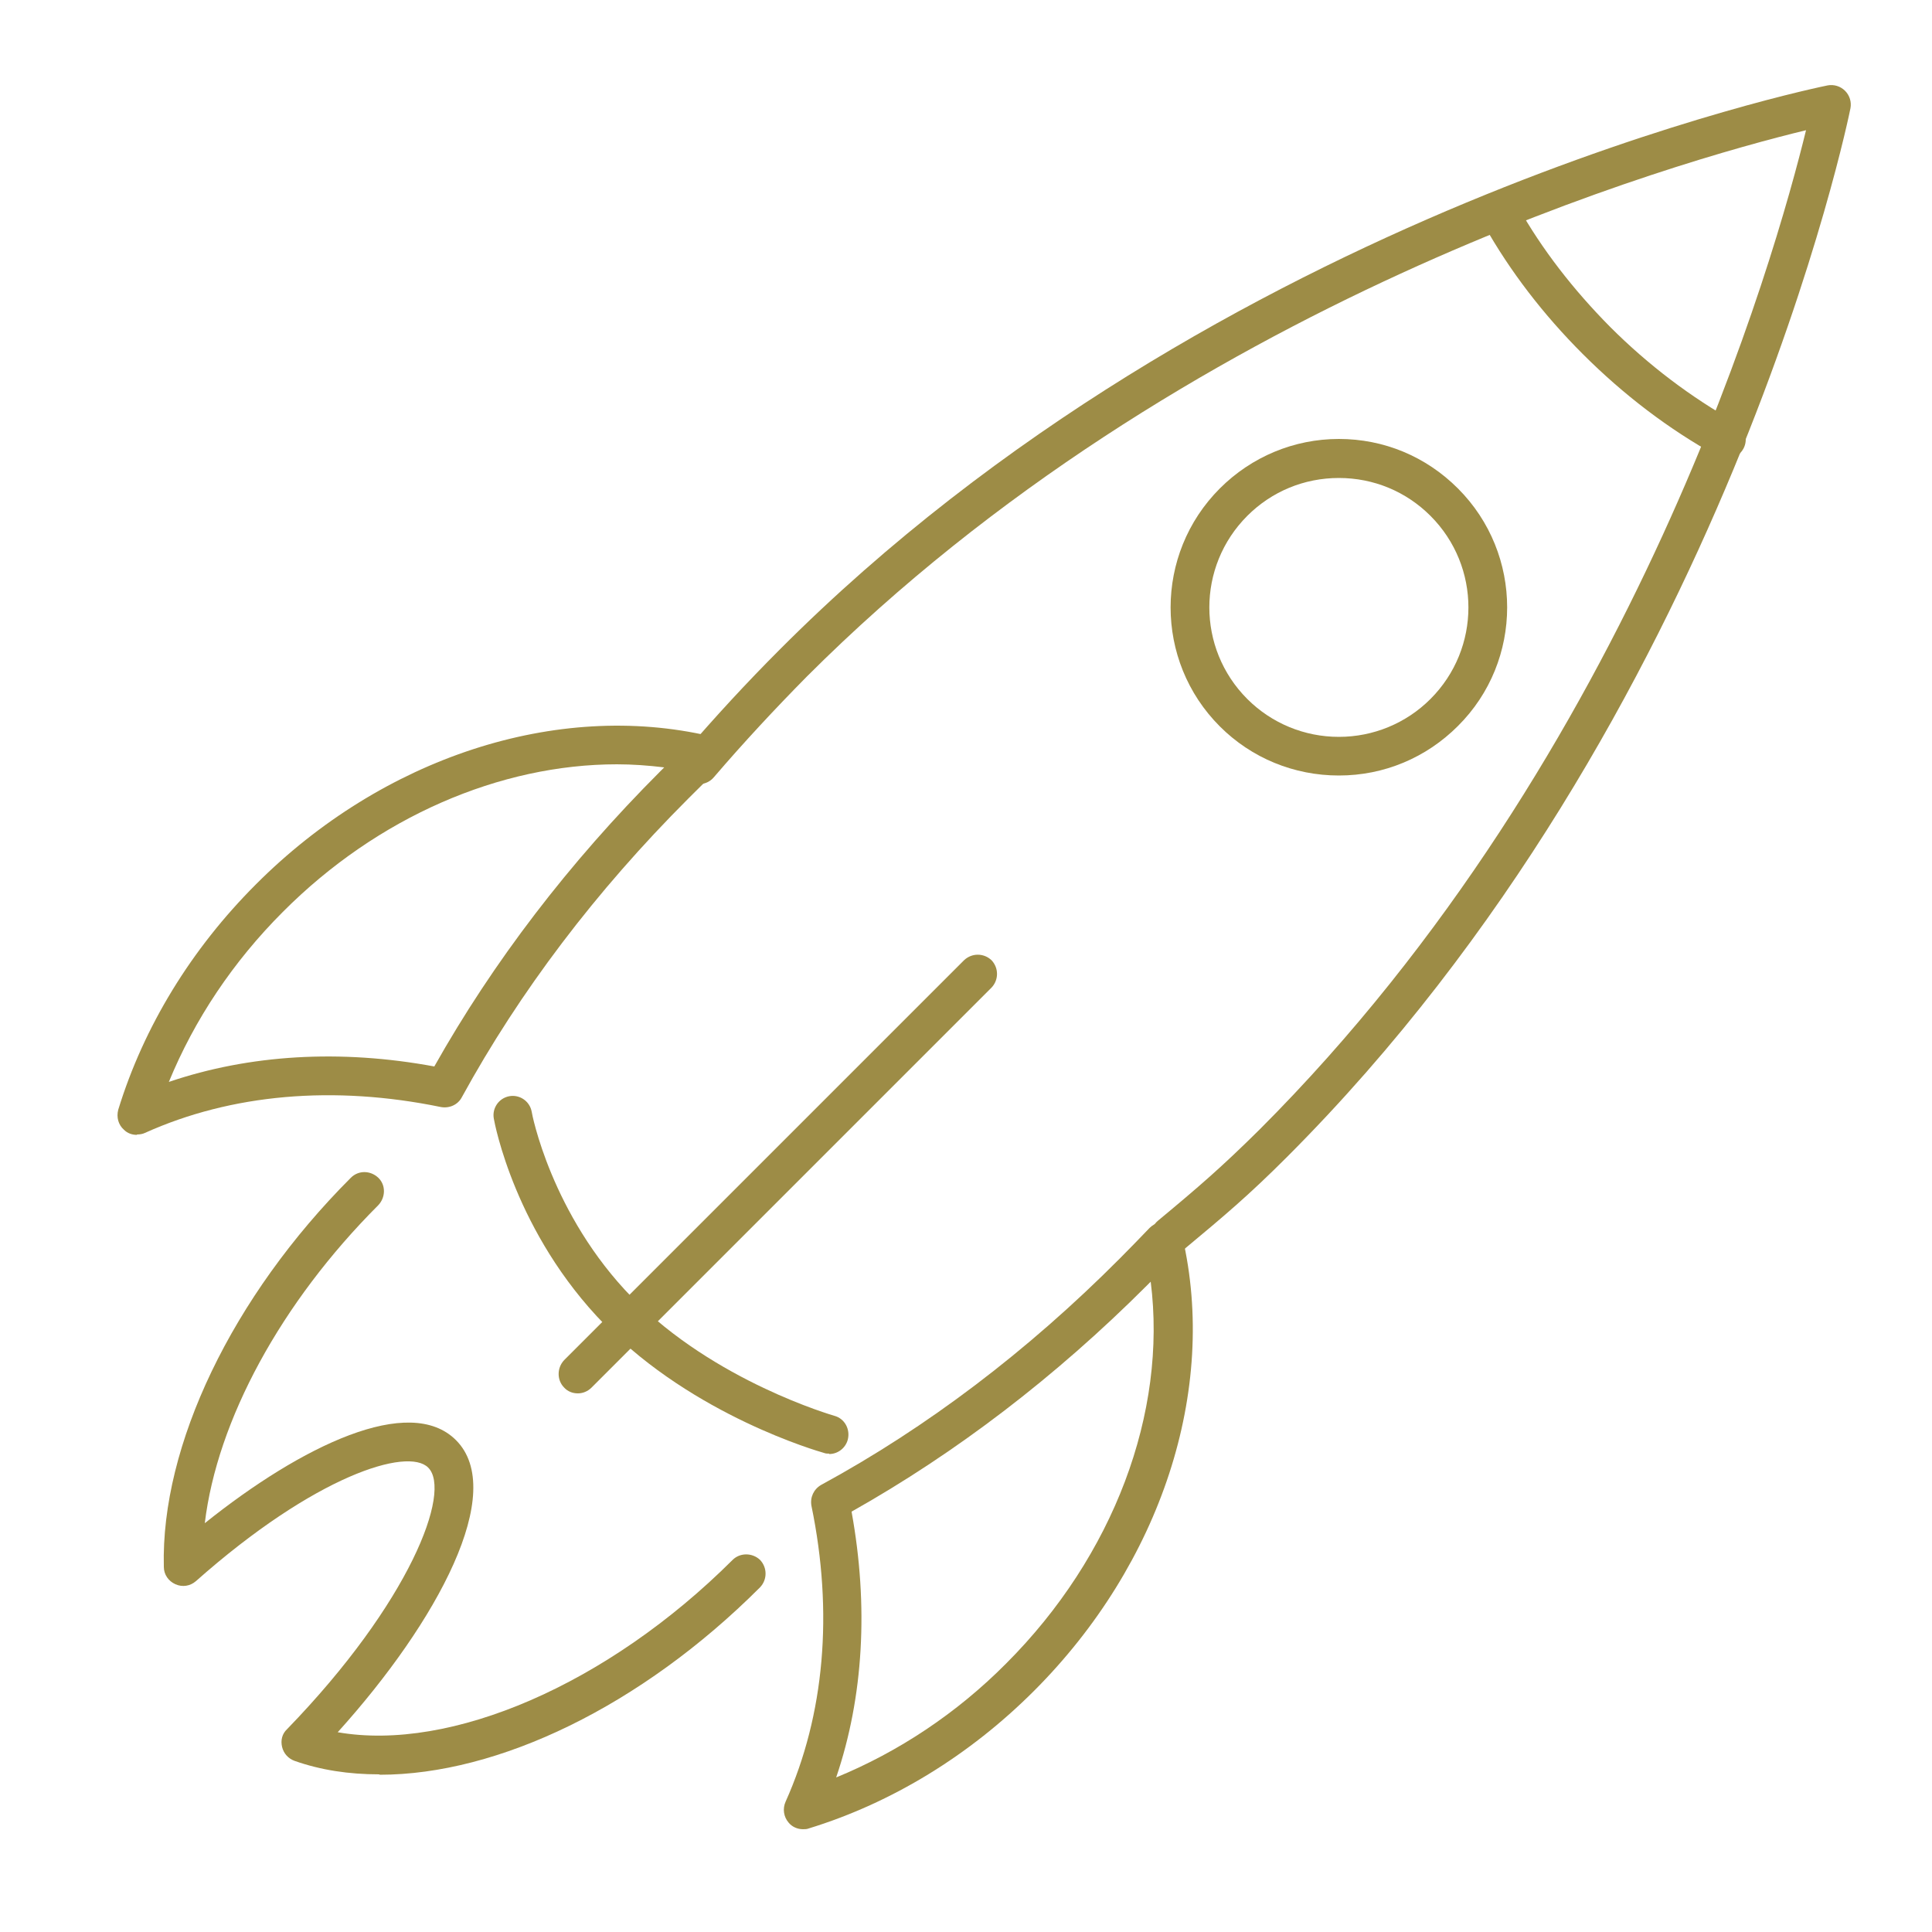
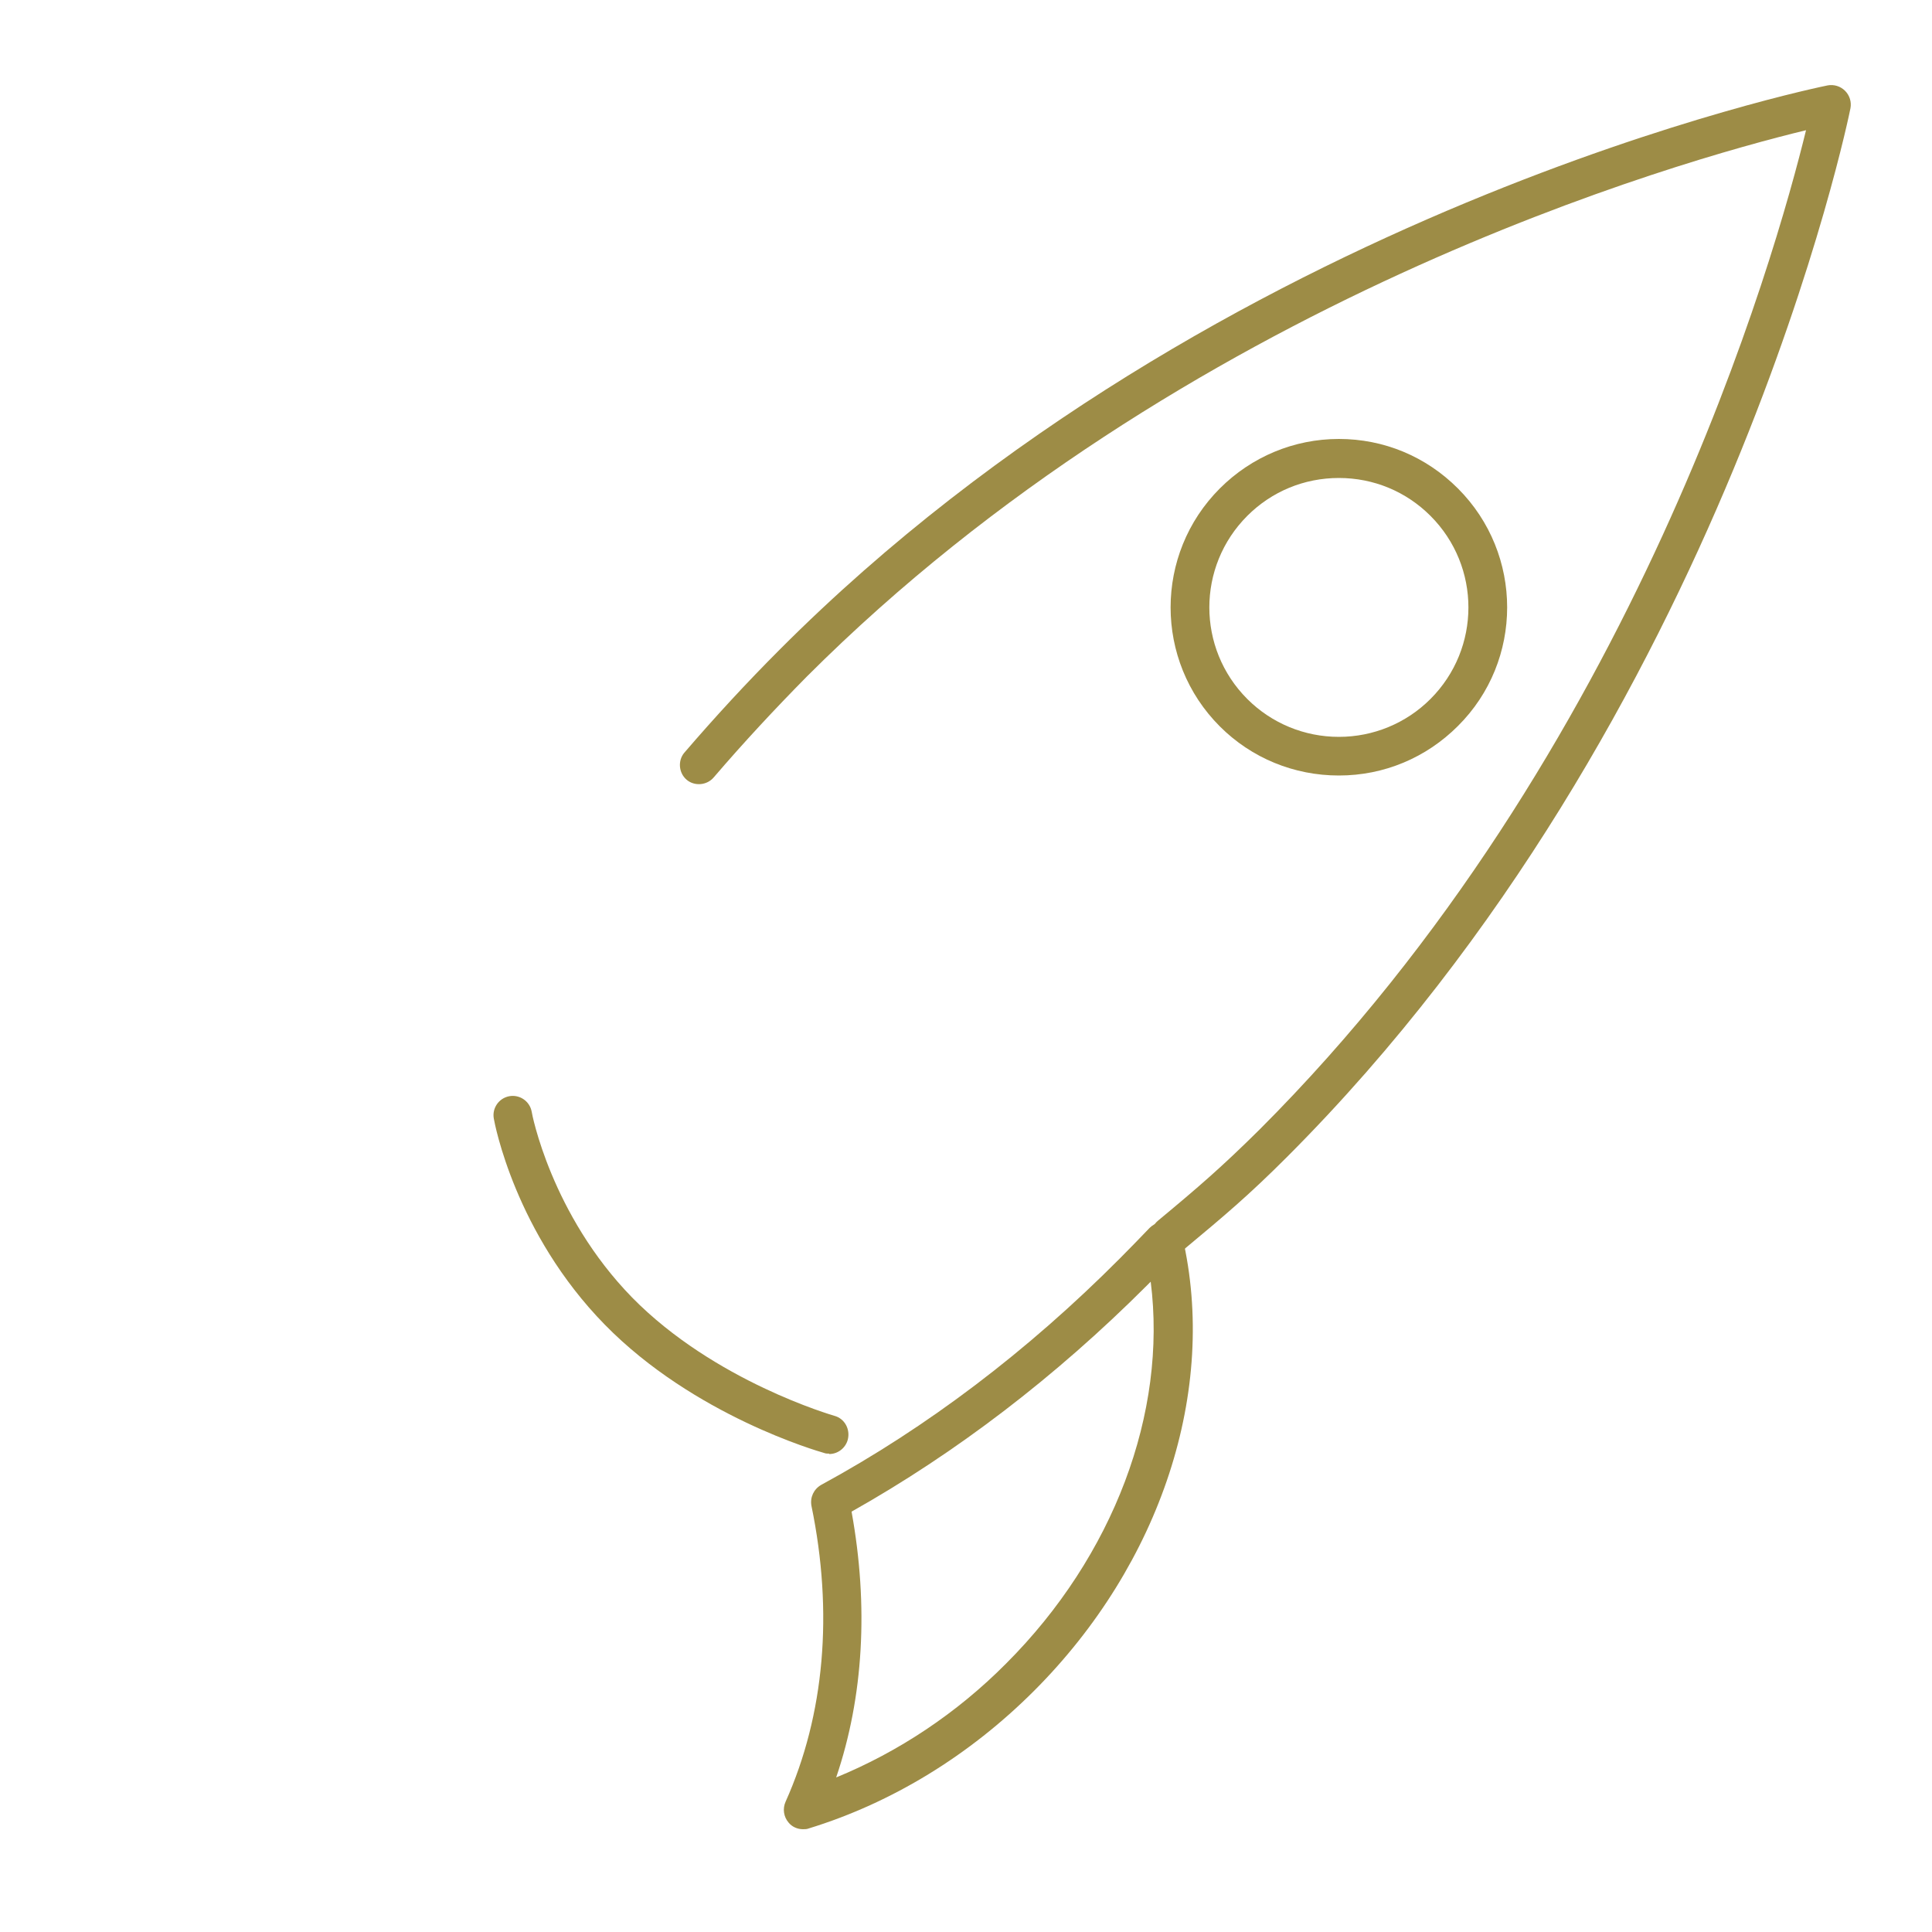
<svg xmlns="http://www.w3.org/2000/svg" id="Ebene_1" version="1.1" viewBox="0 0 500 500">
  <defs>
    <style>
      .st0 {
        fill: none;
      }

      .st1 {
        fill: #9d8c46;
      }

      .st2 {
        clip-path: url(#clippath);
      }
    </style>
    <clipPath id="clippath">
      <rect class="st0" x="30.4" y="22" width="448.6" height="451.4" />
    </clipPath>
  </defs>
  <g class="st2">
    <g>
      <path class="st1" d="M302.9,324.7c-1.4,0-2.9-.6-3.8-1.8-1.8-2.1-1.5-5.3.6-7,10.6-8.8,16.5-13.9,26.3-23.6,97.4-97.4,133.5-226.3,141.4-258.6-32.3,7.8-161.2,44-258.6,141.4-8.2,8.3-16.3,17-24.1,26.1-1.8,2.1-5,2.3-7,.6-2.1-1.8-2.3-5-.6-7,7.9-9.2,16.2-18.2,24.6-26.6C315.5,54,471.5,22.4,473,22.1c1.6-.3,3.3.2,4.5,1.4,1.2,1.2,1.7,2.9,1.4,4.5-.3,1.6-32,157.5-145.8,271.4-10.1,10.1-16.2,15.2-27,24.2-.9.8-2.1,1.2-3.2,1.2" />
      <path class="st1" d="M214.6,376.2c-.5,0-.9,0-1.4-.2-1.4-.4-33.6-9.6-56.7-33.2-23.2-23.7-28.5-52.1-28.7-53.3-.5-2.7,1.3-5.3,4-5.8s5.3,1.3,5.8,4c0,.3,5,26.6,26,48.1,21.3,21.7,52,30.5,52.3,30.6,2.7.7,4.2,3.5,3.5,6.2-.6,2.2-2.6,3.7-4.8,3.7" />
-       <path class="st1" d="M446.8,118.6c-.8,0-1.6-.2-2.4-.6-12.5-6.9-24.2-15.8-34.8-26.4-10.2-10.2-18.8-21.4-25.5-33.3-1.4-2.4-.5-5.4,1.9-6.8,2.4-1.4,5.4-.5,6.8,1.9,6.3,11.2,14.4,21.6,23.9,31.2,9.9,9.9,20.9,18.2,32.5,24.7,2.4,1.3,3.3,4.4,2,6.8-.9,1.7-2.6,2.6-4.4,2.6" />
      <path class="st1" d="M346.5,123.7c-9,0-17.4,3.5-23.7,9.8-13.1,13.1-13.1,34.3,0,47.4,6.3,6.3,14.8,9.8,23.7,9.8s17.4-3.5,23.7-9.8h0c13.1-13.1,13.1-34.3,0-47.4-6.3-6.3-14.7-9.8-23.7-9.8M346.5,200.7c-11.6,0-22.6-4.5-30.8-12.7-17-17-17-44.6,0-61.6,8.2-8.2,19.2-12.8,30.8-12.8s22.5,4.5,30.8,12.8c17,17,17,44.6,0,61.5h0c-8.2,8.2-19.1,12.8-30.8,12.8" />
-       <path class="st1" d="M159.7,197.8c-30.3,0-62,13.6-86.5,38.2-12.9,12.9-22.9,27.9-29.5,44,20.9-7.1,44.4-8.5,68.7-4,15.2-27,34.8-52.7,58.5-76.4l1-1c-4.1-.5-8.2-.8-12.3-.8M35.4,293.7c-1.2,0-2.4-.4-3.3-1.3-1.5-1.3-2-3.3-1.5-5.2,6.6-21.5,18.9-41.6,35.6-58.3,32.8-32.9,77.9-47.6,117.5-38.4,1.8.4,3.2,1.8,3.7,3.6s0,3.7-1.4,4.9c-2.7,2.5-5.3,5.1-7.9,7.7-23.9,23.9-43.6,49.9-58.6,77.3-1,1.9-3.2,2.9-5.4,2.5-27.7-5.7-54.2-3.4-76.6,6.7-.6.3-1.4.4-2,.4" />
      <path class="st1" d="M220.4,391.3c4.4,24.3,3.1,47.8-4,68.7,16.1-6.6,31.2-16.6,44-29.5,27.8-27.8,41.7-64.9,37.4-98.8l-1,1c-23.7,23.7-49.4,43.3-76.4,58.5M207.8,473.4c-1.4,0-2.8-.6-3.7-1.7-1.3-1.5-1.6-3.6-.8-5.4,10.1-22.5,12.4-49,6.7-76.6-.4-2.2.6-4.3,2.5-5.4,27.4-14.9,53.4-34.6,77.3-58.6,2.6-2.6,5.2-5.3,7.7-7.9,1.3-1.3,3.2-1.9,4.9-1.4,1.8.5,3.2,1.9,3.6,3.7,9.2,39.6-5.5,84.6-38.4,117.5-16.7,16.7-36.8,29-58.3,35.6-.5.2-1,.2-1.5.2" />
-       <path class="st1" d="M149.5,360.6c-1.3,0-2.6-.5-3.5-1.5-1.9-1.9-1.9-5.1,0-7.1l103.5-103.5c2-1.9,5.1-1.9,7.1,0,1.9,2,1.9,5.1,0,7.1l-103.5,103.5c-1,1-2.3,1.5-3.5,1.5" />
-       <path class="st1" d="M98.1,459.2c-7.8,0-15.1-1.1-21.9-3.5-1.6-.6-2.8-1.9-3.2-3.6-.4-1.7,0-3.4,1.3-4.6,31.8-32.8,42.7-61.6,36.5-67.7-5.3-5.3-29.2,2-60.1,29.4-1.5,1.3-3.5,1.6-5.3.8-1.8-.8-3-2.5-3-4.5-.8-31.4,17.7-70,48.4-100.7,2-2,5.1-1.9,7.1,0s1.9,5.1,0,7.1c-25.2,25.2-41.7,55.7-44.9,82.3,25.1-20.1,53-33.5,65-21.5,13.3,13.3-4.7,46.9-30.6,75.6,29.2,5.1,69.8-12.3,102.2-44.6,1.9-1.9,5.1-1.9,7.1,0,1.9,2,1.9,5.1,0,7.1-30.8,30.8-67.8,48.5-98.4,48.5" />
    </g>
  </g>
</svg>